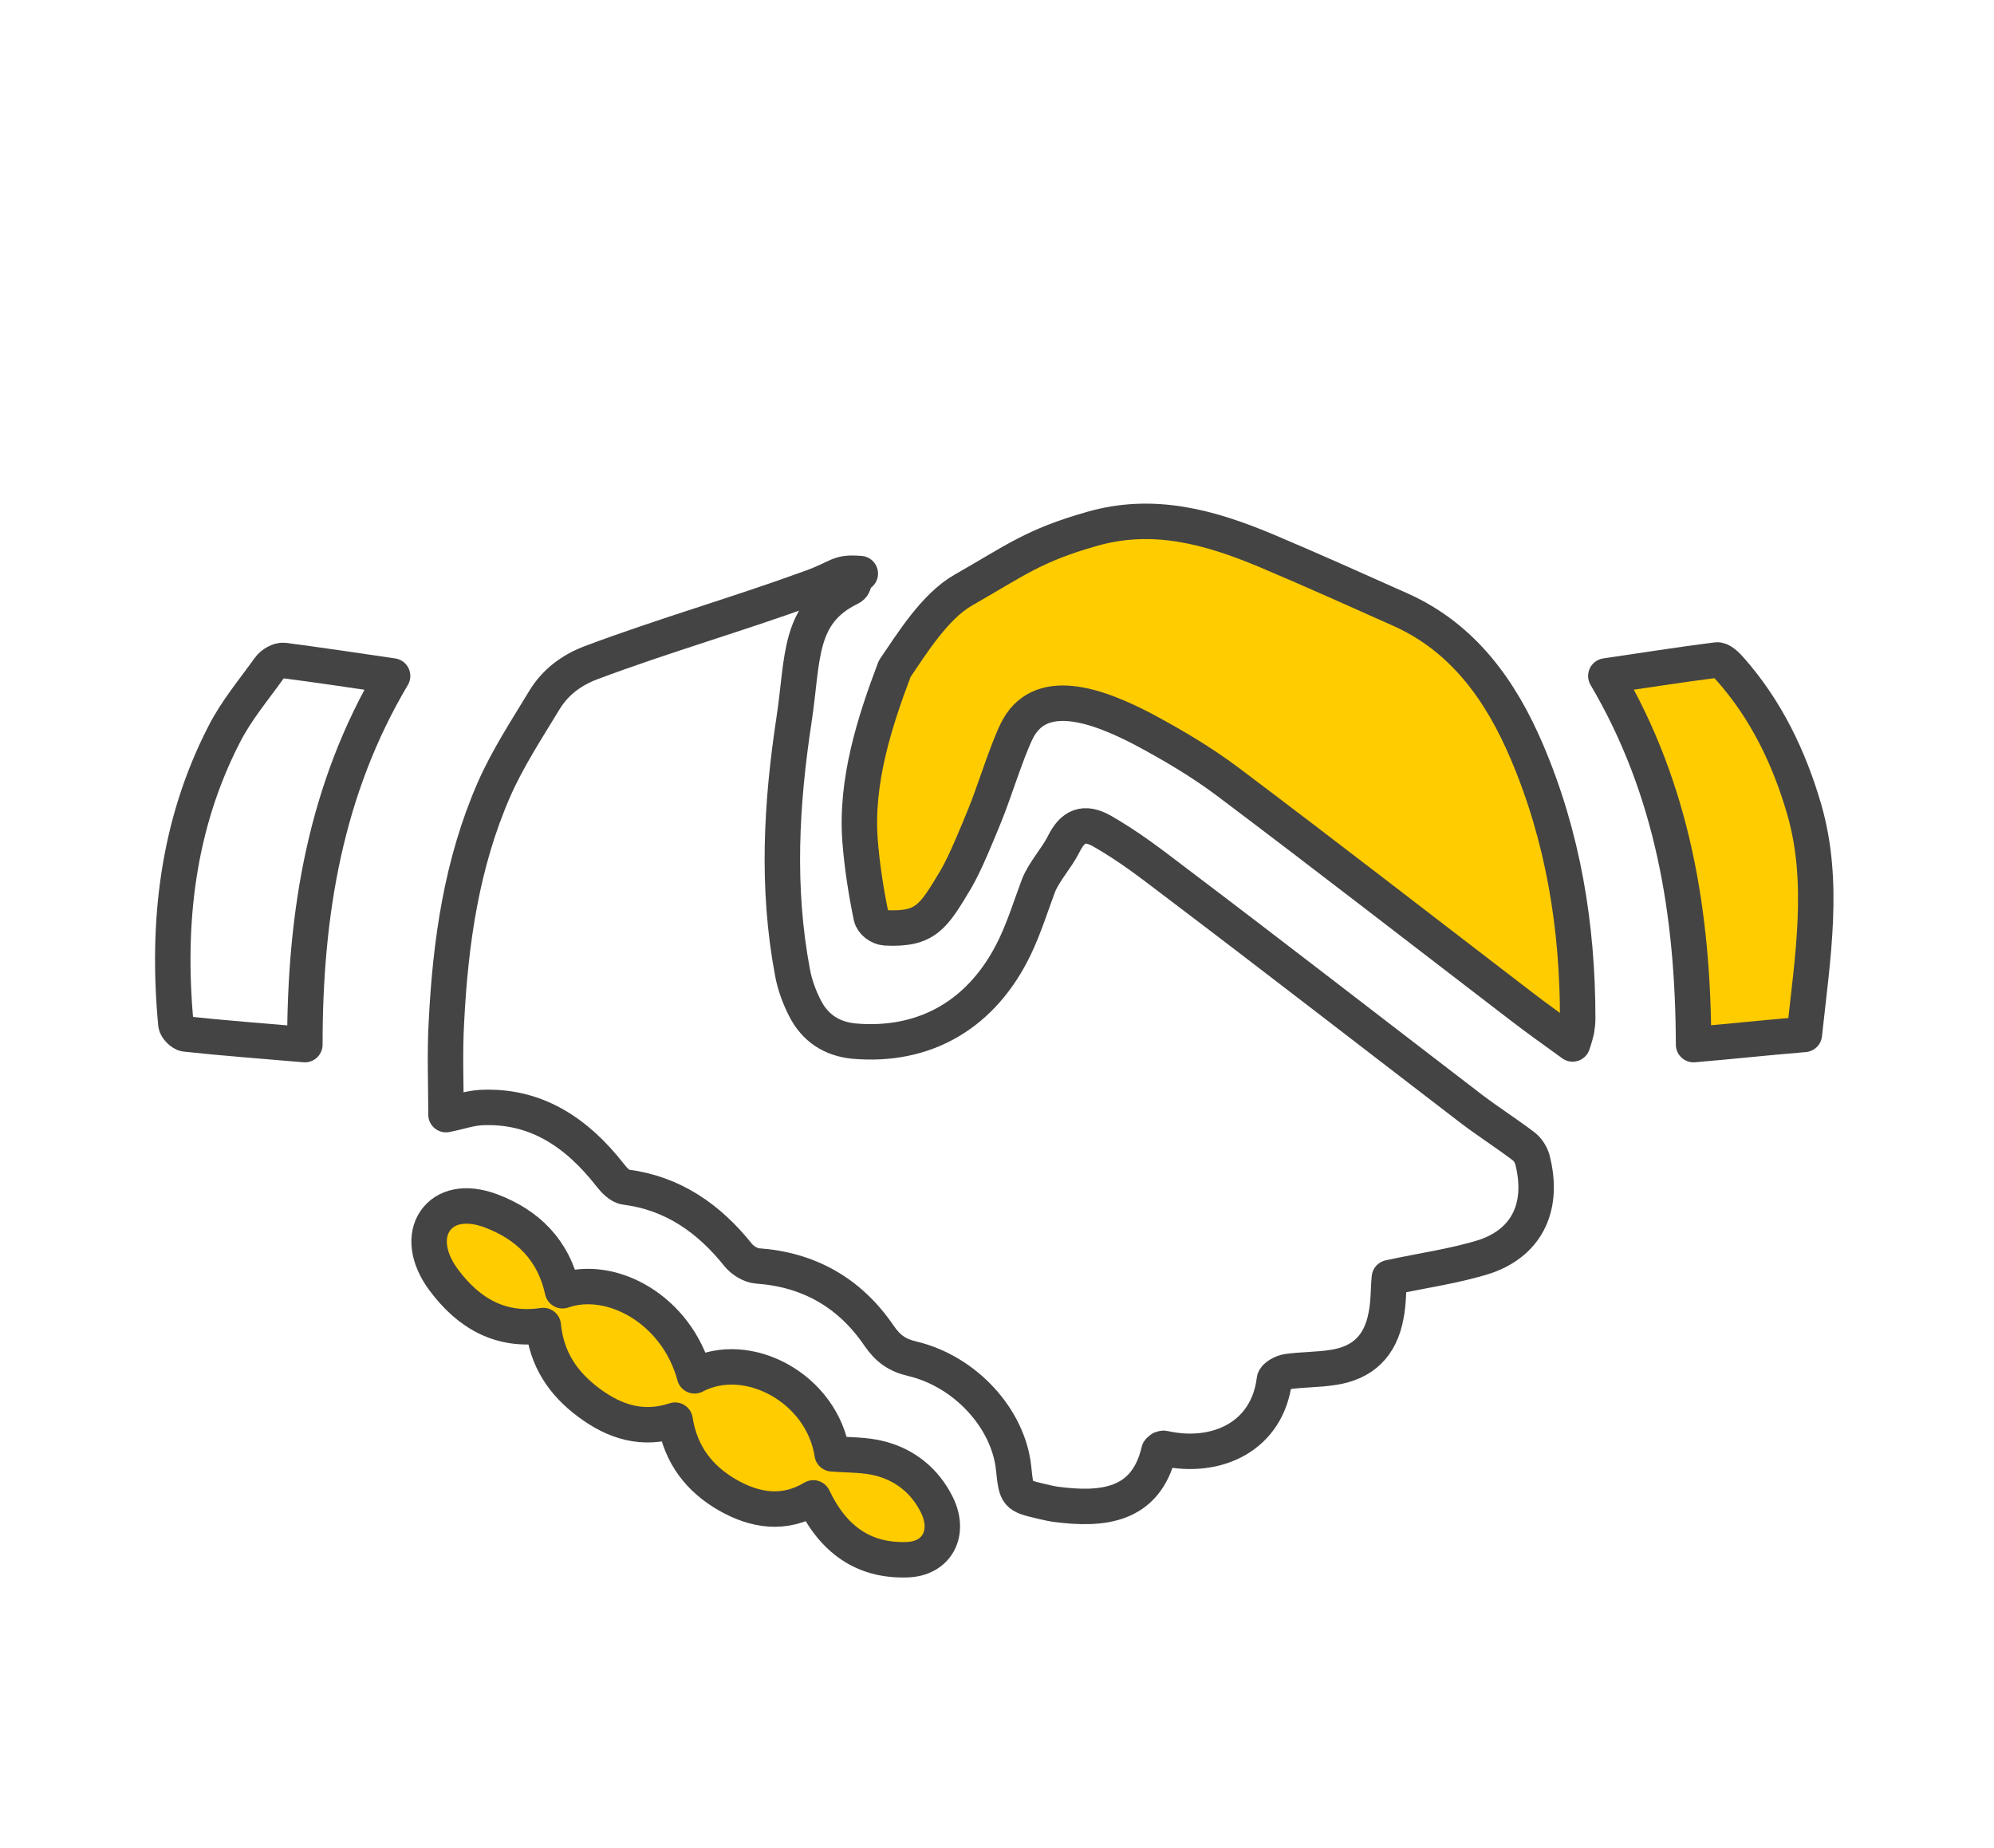
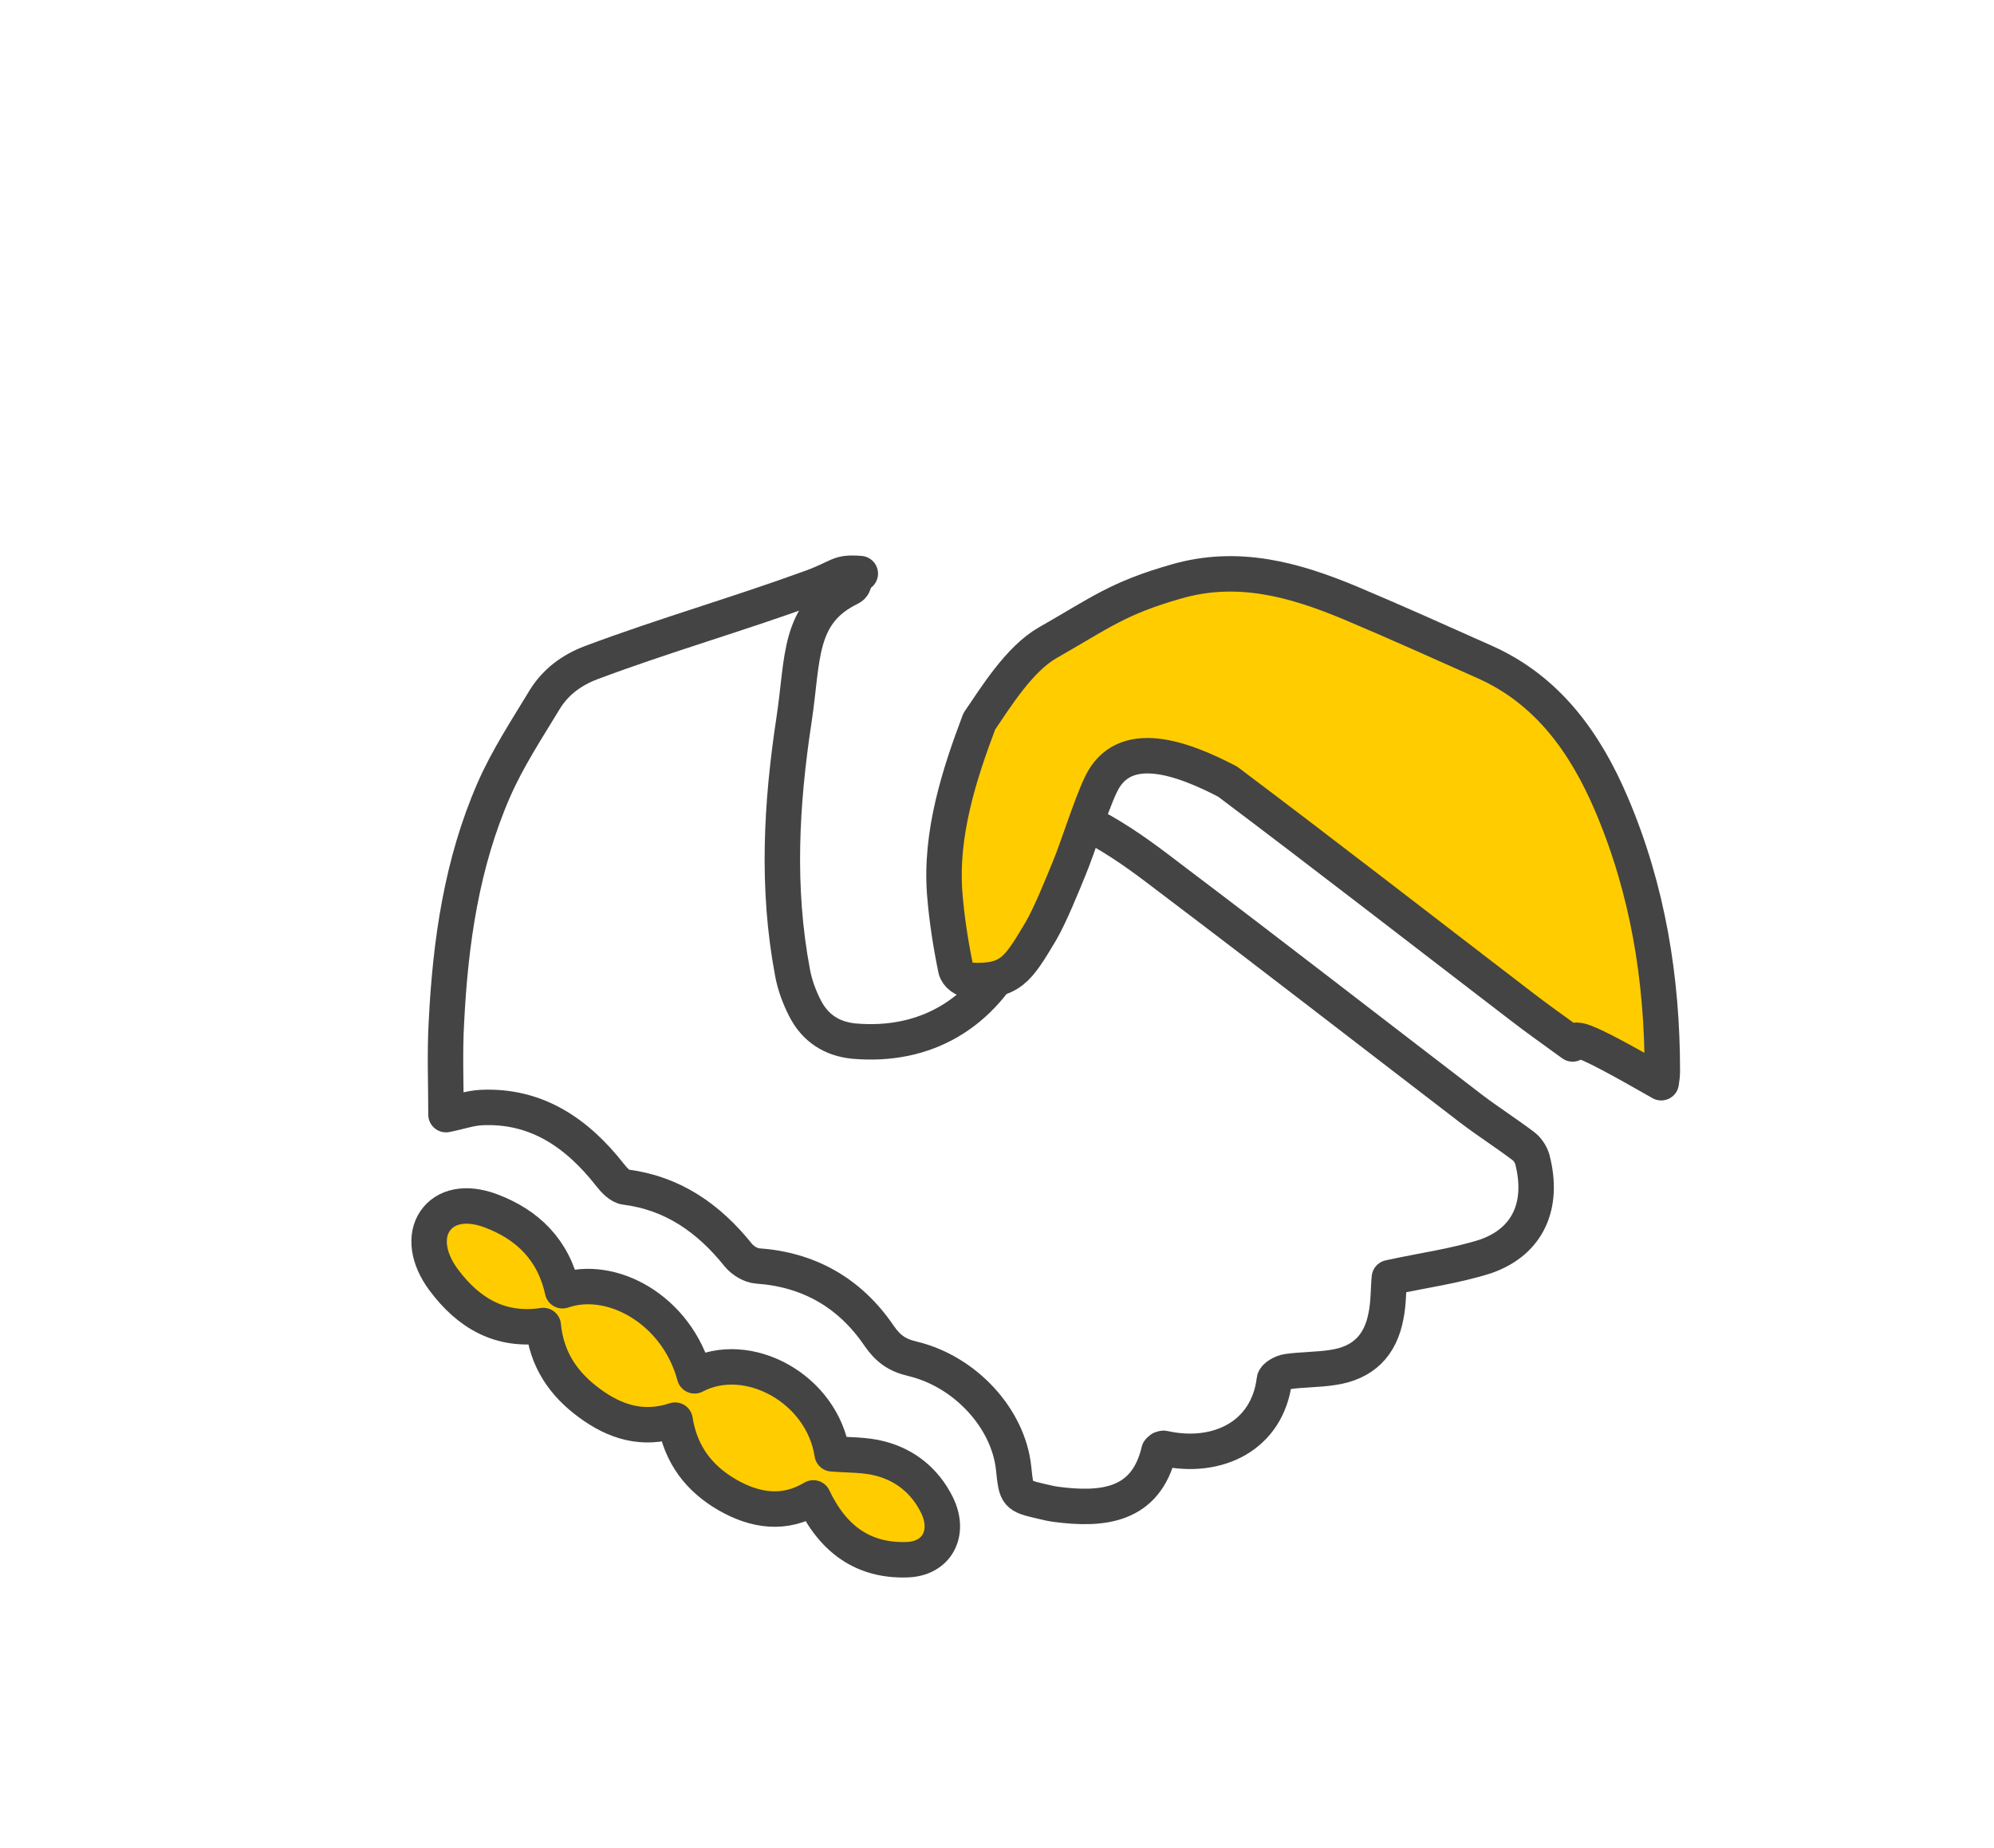
<svg xmlns="http://www.w3.org/2000/svg" version="1.1" id="Ebene_1" x="0px" y="0px" width="90px" height="83.4px" viewBox="0 0 90 83.4" style="enable-background:new 0 0 90 83.4;" xml:space="preserve">
  <style type="text/css">
	.st0{fill:none;stroke:#444444;stroke-width:1.6;stroke-linejoin:round;stroke-miterlimit:10;}
	.st1{fill:#FFCC00;stroke:#444444;stroke-width:1.6;stroke-linejoin:round;stroke-miterlimit:10;}
</style>
  <path class="st0" d="M62.71,57.67c-0.05,0.51-0.03,1.12-0.15,1.71c-0.25,1.37-1.05,2.14-2.39,2.34c-0.68,0.11-1.38,0.09-2.07,0.19  c-0.21,0.03-0.56,0.22-0.58,0.37c-0.31,2.54-2.57,3.62-4.96,3.1c-0.05-0.02-0.08,0-0.15,0.02c-0.03,0.03-0.08,0.06-0.1,0.09  c-0.59,2.52-2.58,2.68-4.65,2.41c-0.21-0.03-0.43-0.08-0.64-0.13c-1.14-0.27-1.14-0.27-1.27-1.5c-0.23-2.23-2.17-4.37-4.57-4.94  c-0.68-0.16-1.1-0.45-1.51-1.05c-1.33-1.95-3.19-2.98-5.48-3.14c-0.3-0.02-0.66-0.24-0.86-0.48c-1.35-1.69-2.98-2.81-5.1-3.08  c-0.25-0.03-0.51-0.31-0.69-0.54c-1.51-1.93-3.35-3.16-5.8-3.05c-0.51,0.02-1.03,0.21-1.61,0.32c0-1.39-0.06-2.79,0.02-4.18  c0.18-3.61,0.69-7.16,2.14-10.48c0.62-1.42,1.49-2.74,2.3-4.08c0.49-0.79,1.2-1.32,2.09-1.66c3.31-1.24,6.58-2.17,9.9-3.38  c1.4-0.51,1.21-0.72,2.25-0.64c-0.38,0.21-0.18,0.5-0.46,0.64c-2.37,1.15-2.11,3.19-2.53,5.95c-0.58,3.81-0.79,7.59-0.07,11.41  c0.1,0.56,0.31,1.12,0.56,1.61c0.46,0.91,1.22,1.39,2.2,1.49c3.24,0.29,5.84-1.23,7.29-4.28c0.41-0.86,0.71-1.82,1.05-2.73  c0.25-0.64,0.84-1.27,1.14-1.88c0.41-0.83,0.93-1.04,1.73-0.59c1.25,0.72,2.15,1.42,3.32,2.31c4.47,3.38,8.9,6.82,13.35,10.23  c0.75,0.57,1.55,1.08,2.32,1.66c0.2,0.14,0.36,0.38,0.43,0.61c0.54,2.07-0.18,3.72-2.11,4.39C65.67,57.15,64.21,57.34,62.71,57.67z" />
-   <path class="st1" d="M70.98,47.12c-0.81-0.59-1.58-1.13-2.33-1.71c-4.41-3.38-8.8-6.79-13.24-10.13c-1.2-0.9-2.51-1.67-3.82-2.37  c-2.05-1.07-4.69-2.04-5.72,0.13c-0.46,0.96-1.02,2.79-1.43,3.78c-0.31,0.76-0.87,2.14-1.28,2.84c-1.03,1.72-1.36,2.31-3.19,2.22  c-0.28-0.02-0.59-0.24-0.65-0.51c-0.23-1.12-0.41-2.26-0.5-3.41c-0.21-2.7,0.66-5.39,1.56-7.77c0.75-1.1,1.81-2.82,3.09-3.55  c2.4-1.37,3.17-2.01,5.79-2.76c2.79-0.81,5.34-0.09,7.88,0.97c2.04,0.86,4.06,1.77,6.1,2.68c2.79,1.26,4.49,3.61,5.68,6.41  c1.63,3.83,2.29,7.86,2.29,12.03c0,0.17-0.02,0.35-0.05,0.53C71.12,46.66,71.08,46.83,70.98,47.12z" />
+   <path class="st1" d="M70.98,47.12c-0.81-0.59-1.58-1.13-2.33-1.71c-4.41-3.38-8.8-6.79-13.24-10.13c-2.05-1.07-4.69-2.04-5.72,0.13c-0.46,0.96-1.02,2.79-1.43,3.78c-0.31,0.76-0.87,2.14-1.28,2.84c-1.03,1.72-1.36,2.31-3.19,2.22  c-0.28-0.02-0.59-0.24-0.65-0.51c-0.23-1.12-0.41-2.26-0.5-3.41c-0.21-2.7,0.66-5.39,1.56-7.77c0.75-1.1,1.81-2.82,3.09-3.55  c2.4-1.37,3.17-2.01,5.79-2.76c2.79-0.81,5.34-0.09,7.88,0.97c2.04,0.86,4.06,1.77,6.1,2.68c2.79,1.26,4.49,3.61,5.68,6.41  c1.63,3.83,2.29,7.86,2.29,12.03c0,0.17-0.02,0.35-0.05,0.53C71.12,46.66,71.08,46.83,70.98,47.12z" />
  <path class="st1" d="M31.35,62.1c2.39-1.26,5.76,0.57,6.21,3.52c0.74,0.06,1.49,0.03,2.19,0.22c1.1,0.29,1.99,0.99,2.53,2.07  c0.64,1.27,0.02,2.46-1.36,2.49c-1.94,0.06-3.32-0.91-4.21-2.79c-1.3,0.78-2.61,0.59-3.87-0.13c-1.25-0.72-2.12-1.79-2.37-3.38  c-1.45,0.48-2.71,0.09-3.88-0.78c-1.15-0.85-1.92-1.95-2.07-3.49c-1.94,0.29-3.38-0.56-4.5-2.07c-0.72-0.97-0.84-1.98-0.38-2.65  c0.46-0.67,1.38-0.88,2.51-0.46c1.65,0.62,2.83,1.75,3.24,3.61C27.6,57.49,30.55,59.12,31.35,62.1z" />
-   <path class="st0" d="M13.76,47.15c-1.86-0.16-3.63-0.29-5.39-0.48c-0.16-0.02-0.41-0.27-0.43-0.43c-0.43-4.57,0.07-8.99,2.17-13.08  c0.54-1.07,1.33-2.01,2.04-3c0.13-0.19,0.44-0.37,0.65-0.35c1.61,0.21,3.22,0.45,4.92,0.7C14.7,35.6,13.76,41.17,13.76,47.15z" />
-   <path class="st1" d="M81.44,46.69c-1.91,0.16-3.03,0.29-5,0.46c-0.02-5.92-0.93-11.5-3.96-16.64c1.71-0.25,3.35-0.51,5-0.72  c0.2-0.03,0.46,0.24,0.62,0.42c1.61,1.82,2.66,3.99,3.34,6.34C82.38,39.83,81.82,43.16,81.44,46.69z" />
</svg>